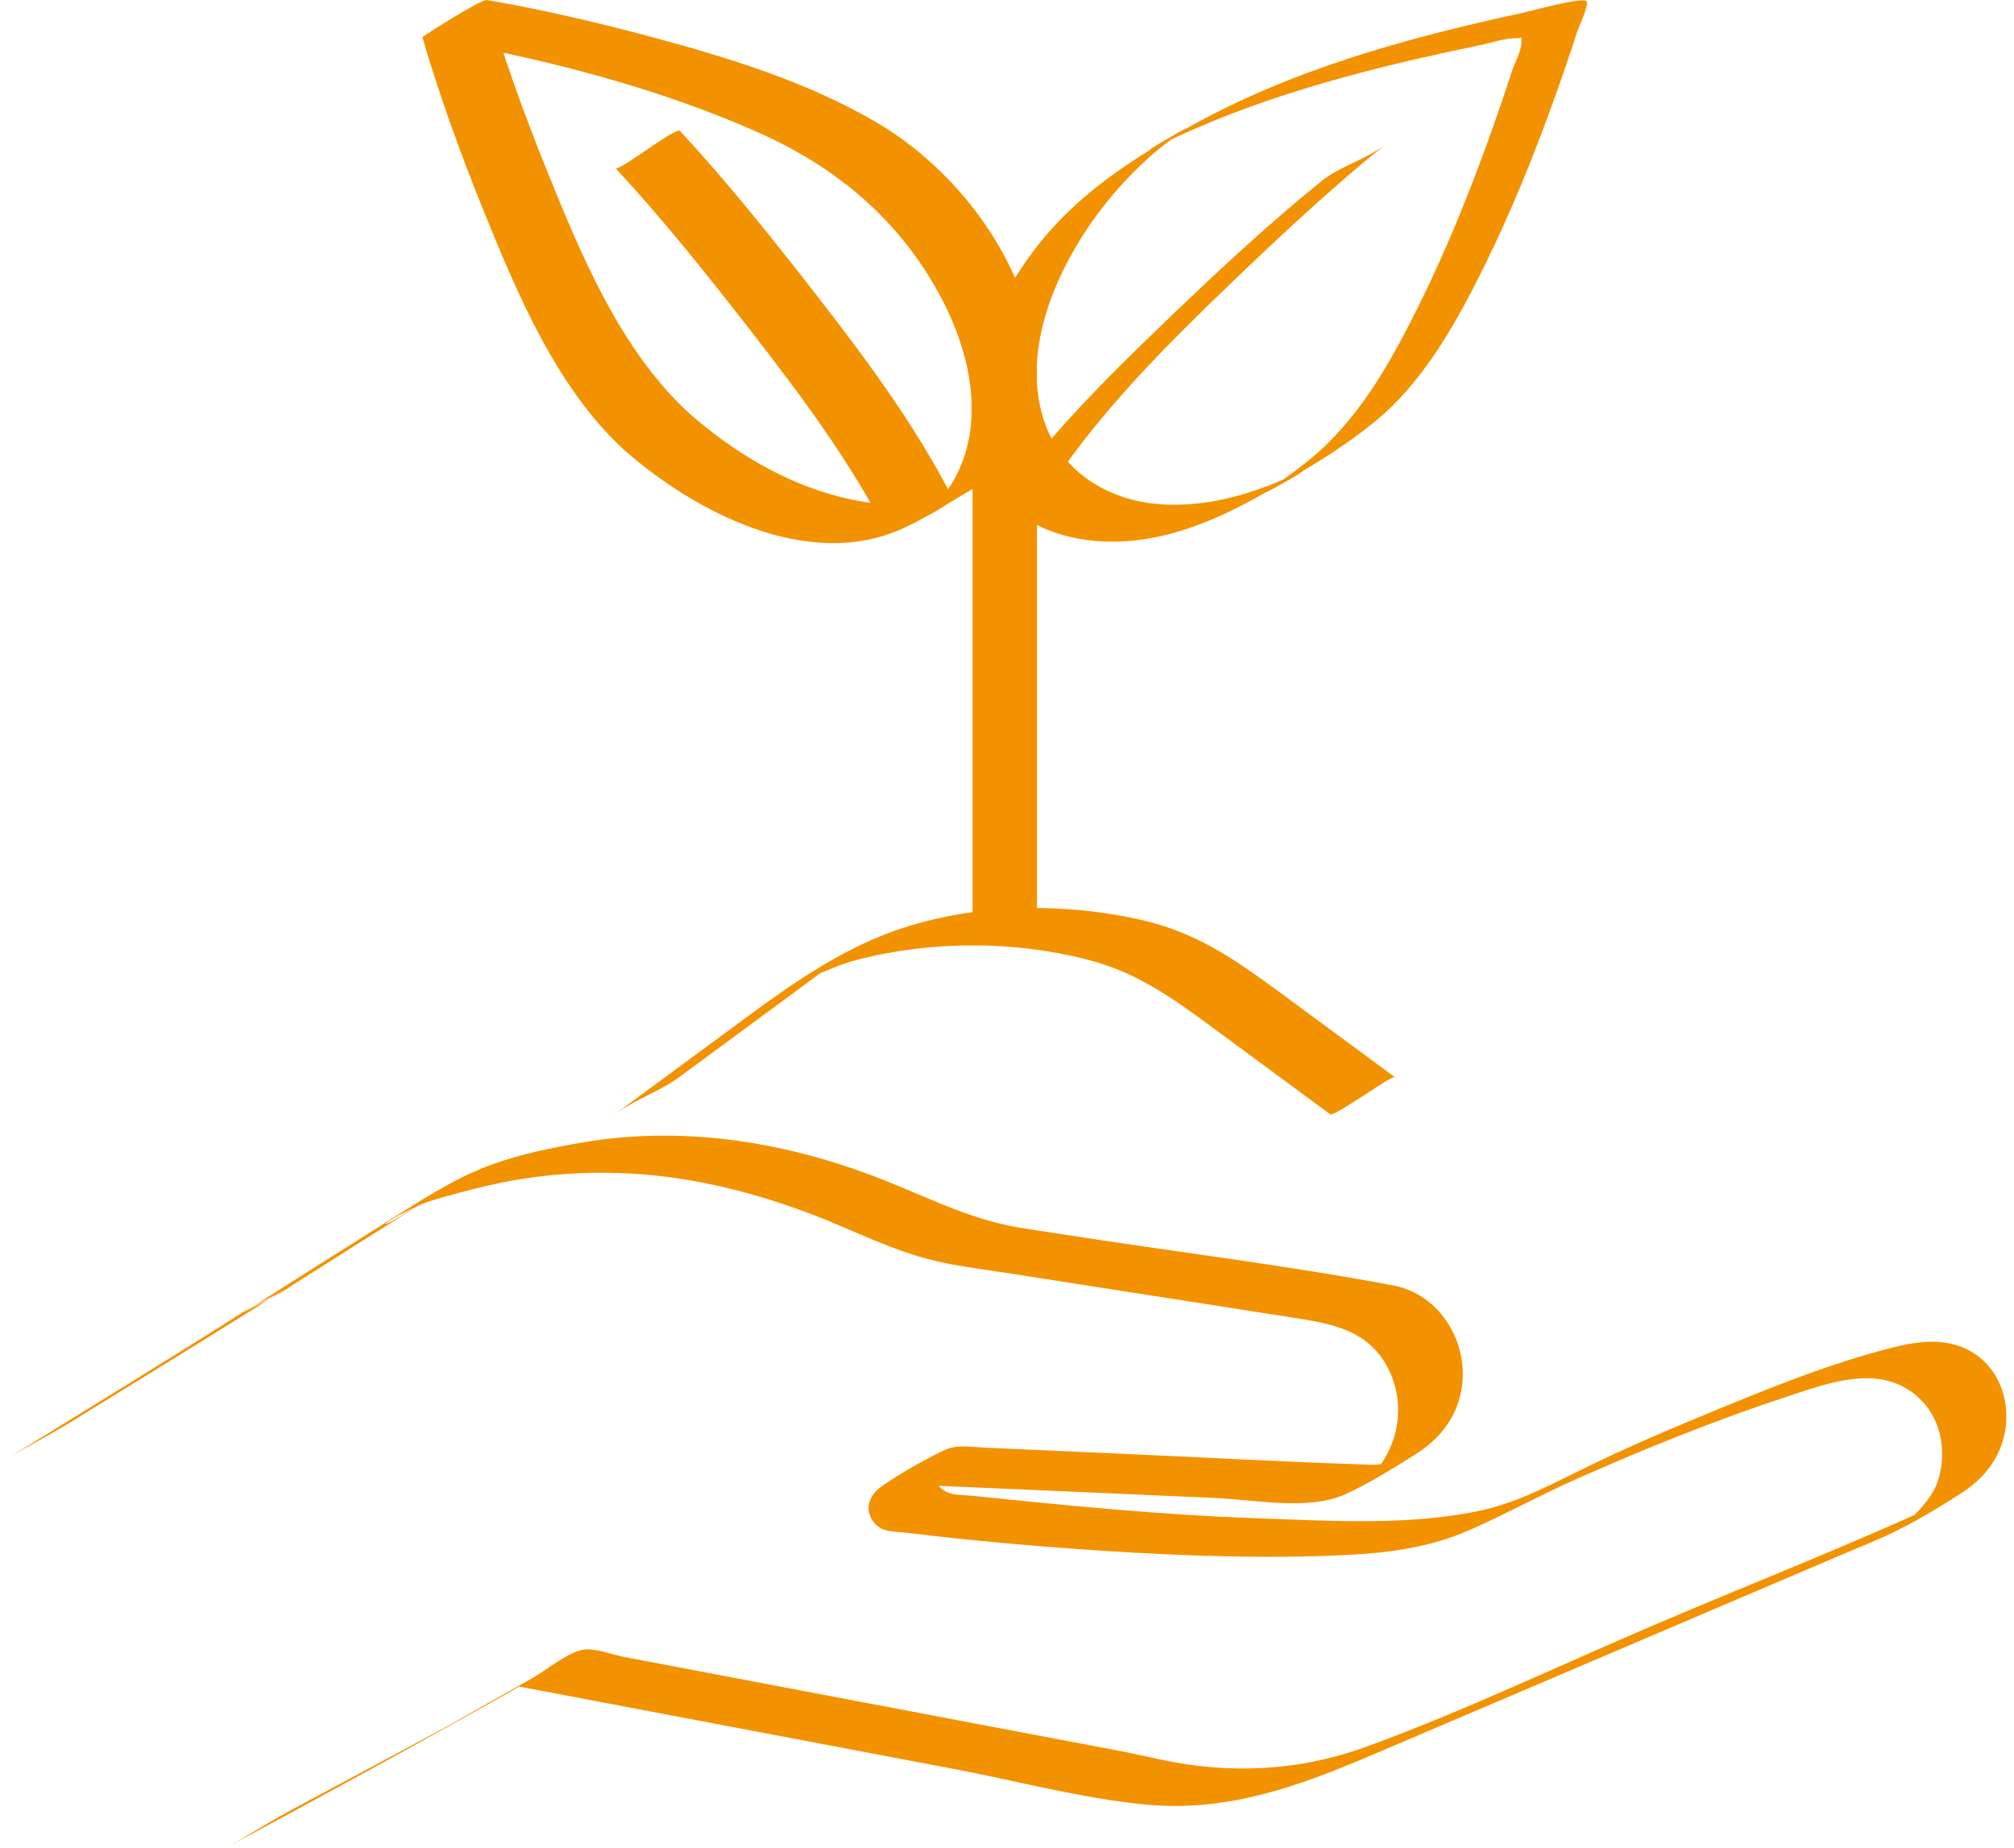
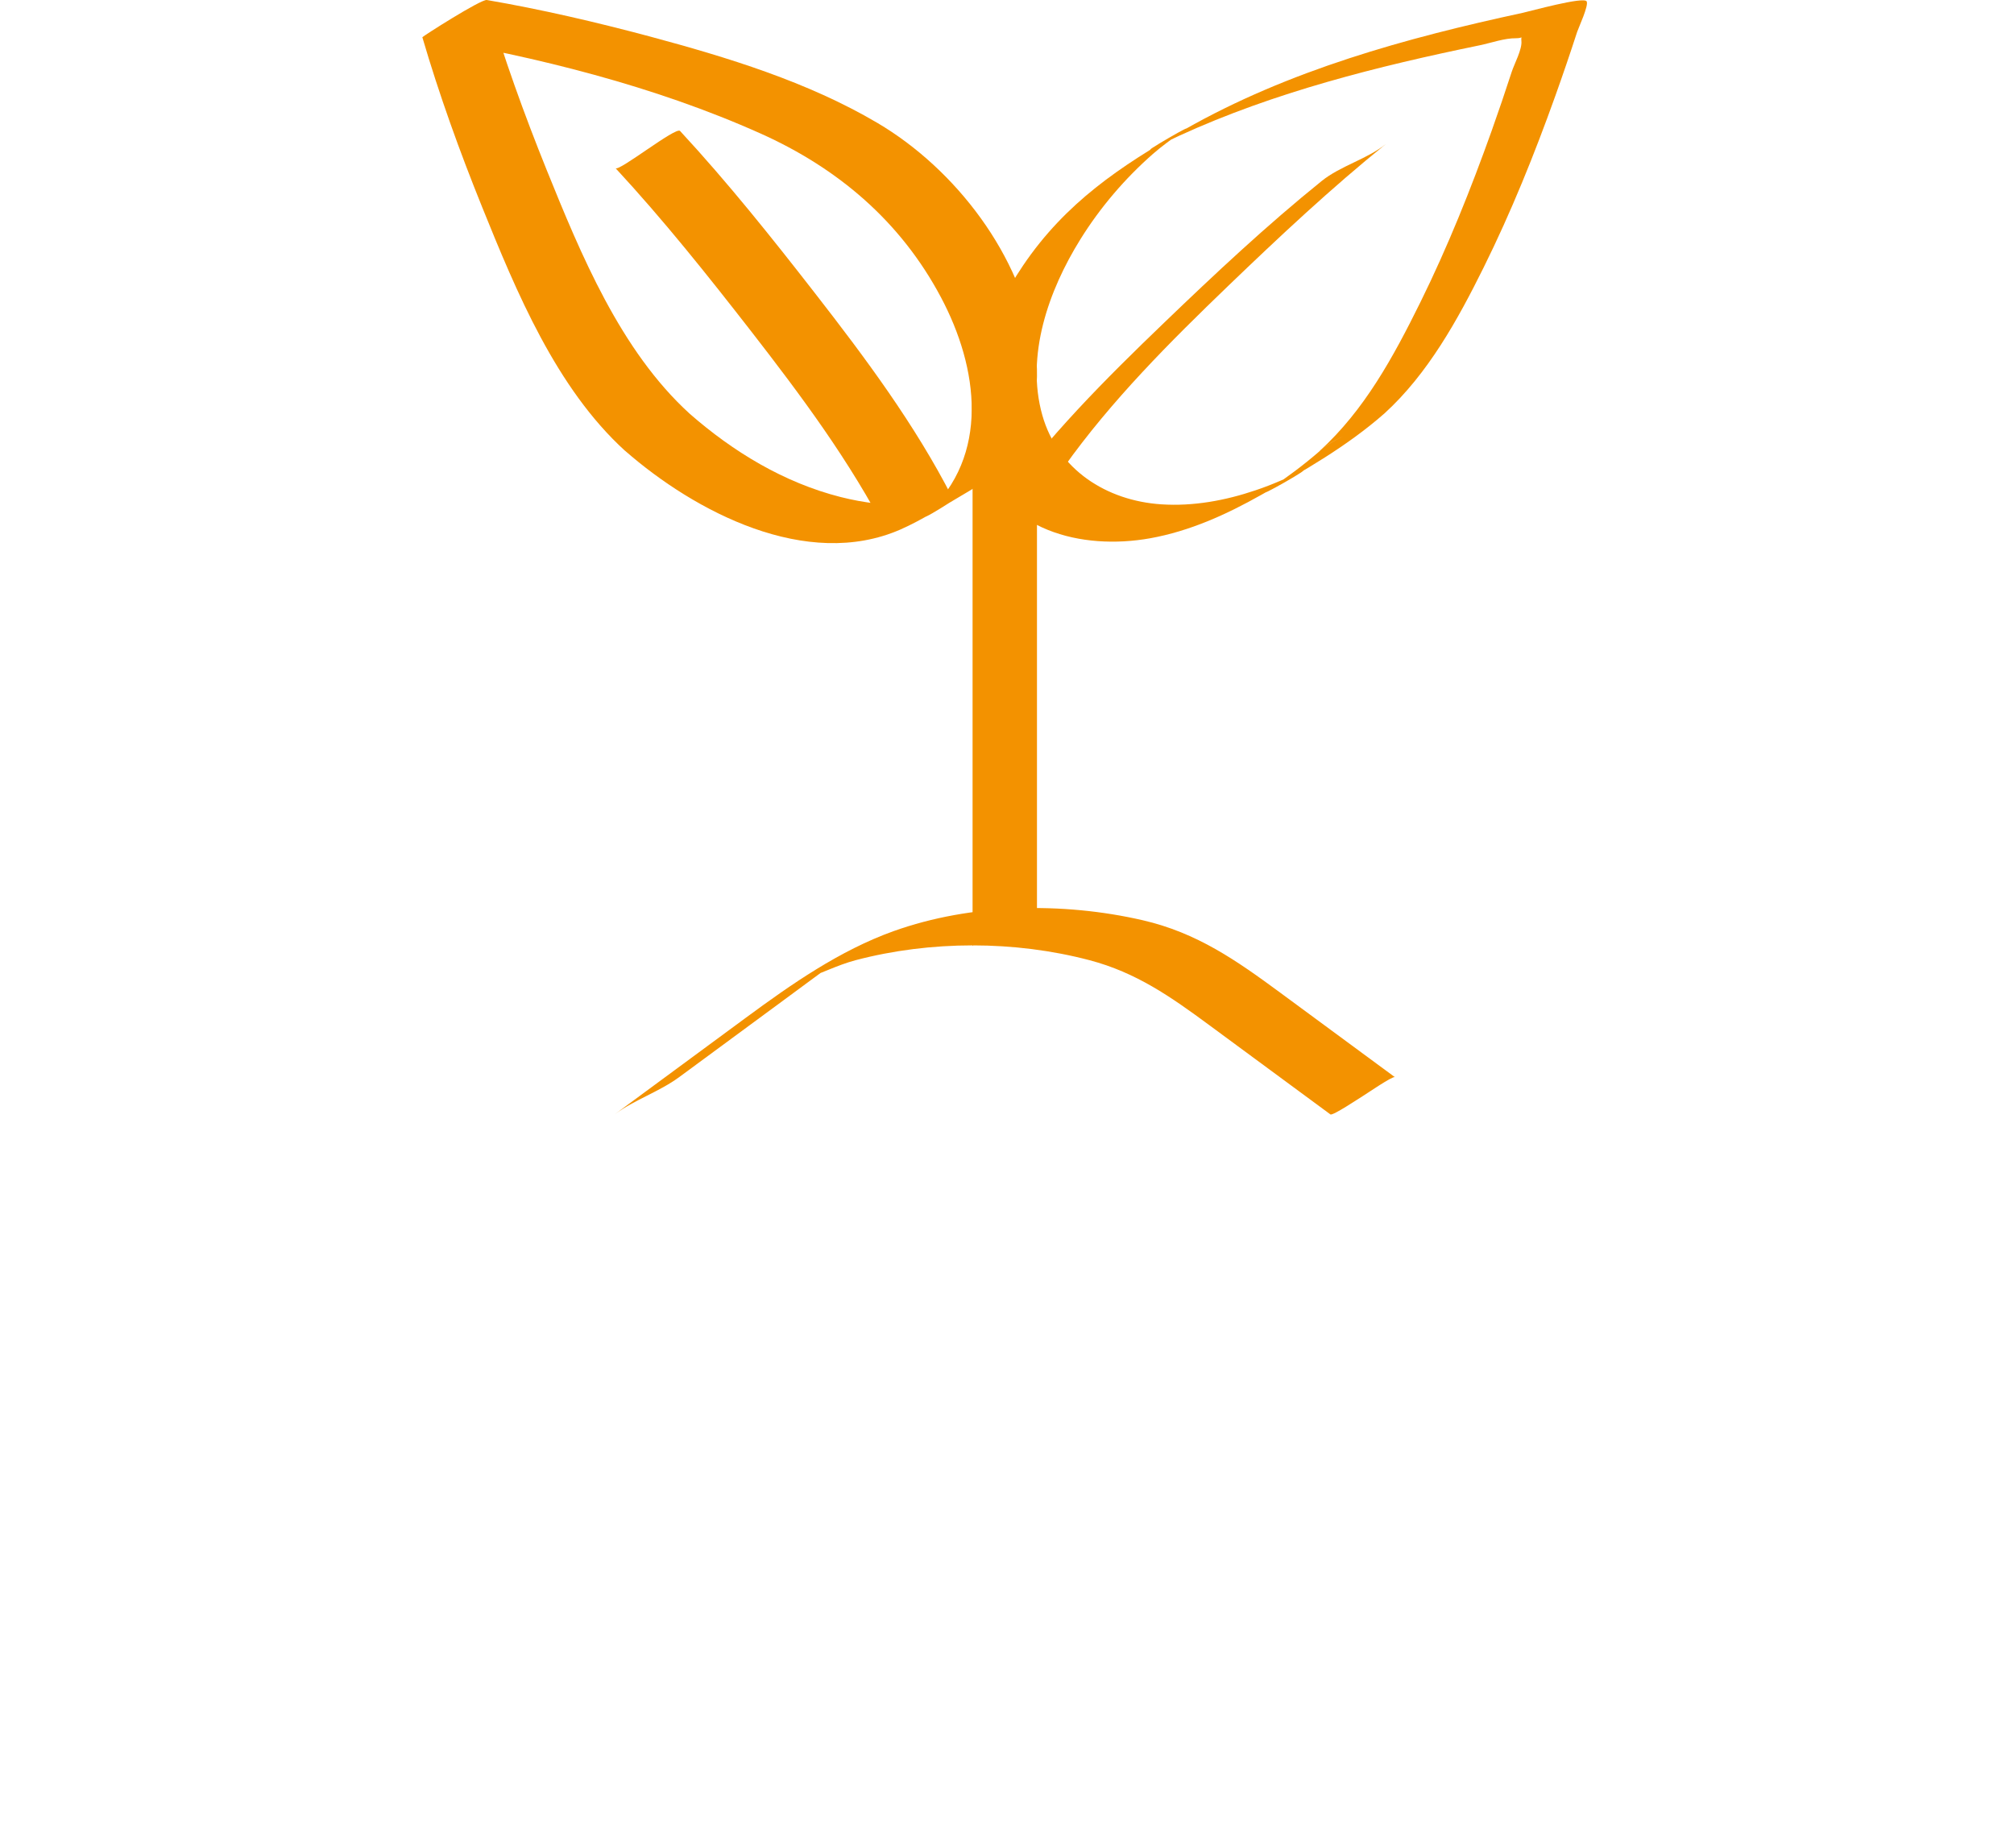
<svg xmlns="http://www.w3.org/2000/svg" fill="none" height="200" viewBox="0 0 218 200" width="218">
  <clipPath id="a">
    <path d="m.835 0h216.33v200h-216.33z" />
  </clipPath>
  <g clip-path="url(#a)">
-     <path d="m24.489 199.998c10.981-5.893 21.881-11.857 32.721-18.002l-1.038.564c15.685 2.972 31.37 5.944 47.055 8.916 6.79 1.289 13.893 3.203 20.773 3.858 8.906.846 16.572-1.985 24.5-5.359 16.935-7.224 33.879-14.447 50.814-21.67 1.571-.675 3.173-1.309 4.724-2.014 2.912-1.33 5.763-3.043 8.442-4.786 2.882-1.873 4.755-4.825 4.695-8.331-.05-3.022-1.572-5.843-4.362-7.163-2.952-1.4-6.206-.634-9.218.182-6.76 1.833-13.388 4.594-19.836 7.263-4.019 1.662-7.998 3.405-11.907 5.299-3.778 1.834-7.395 3.838-11.545 4.745-7.747 1.692-16.34 1.118-24.208.846-10.386-.352-20.692-1.39-31.018-2.448-.967-.101-2.075 0-2.921-.574-1.582-1.058-1.37-3.022-.141-4.201l-.464.292.504-.302c-2.176 1.249-4.342 2.488-6.518 3.738 1.37-.444 2.982-.152 4.402-.091 3.002.131 6.004.262 9.006.393l22.627.997c4.201.181 10.054 1.4 14.043-.403 2.599-1.179 5.138-2.79 7.556-4.302 2.125-1.329 3.797-3.122 4.634-5.53 1.853-5.339-1.32-11.716-7.042-12.784-11.837-2.216-23.906-3.667-35.813-5.531-1.582-.242-3.164-.473-4.735-.735-5.712-.977-10.638-3.697-16.008-5.692-9.883-3.677-20.471-5.279-30.927-3.546-3.385.564-6.981 1.299-10.215 2.488-4.02 1.481-7.868 4.05-11.474 6.317-5.49 3.445-10.96 6.931-16.441 10.396l6.86-3.949c-.222.121-.232.111-.02-.04-1.985 1.591-4.695 2.579-6.861 3.949-8.059 5.077-16.169 10.044-24.278 15.05 1.642-1.007 4.664-2.589 6.74-3.868 8.099-4.997 16.219-9.973 24.278-15.051l-6.861 3.949c1.32-1.057 5.067-2.78 7.143-4.08 1.541-.957 3.062-1.934 4.594-2.911 3.959-2.498 7.928-4.987 11.867-7.505.101-.071.212-.131.312-.202-9.621 6.186-7.576 4.262-5.249 3.123.514-.252 1.028-.514 1.541-.755.826-.383 1.622-.625 2.498-.877 2.216-.624 4.433-1.219 6.689-1.672 6.598-1.31 13.368-1.38 20.007-.272 4.664.776 9.228 2.105 13.64 3.798 4.402 1.692 8.502 3.858 13.116 4.956 2.811.665 5.732.988 8.583 1.441 9.994 1.561 19.987 3.123 29.991 4.684 4.301.675 8.452 1.28 10.608 5.732 1.833 3.778 1.037 8.392-1.894 11.384-.846.856-2.226 1.541 1.32-.493 3.939-2.277 2.145-1.028 1.108-.907-.796.091-1.511.252-2.317.252-.212 0-.423-.02-.635-.031-9.097-.292-18.194-.805-27.28-1.208-4.624-.202-9.248-.413-13.872-.615-.978-.04-2.005-.181-2.982-.131-.655.04-1.179.192-1.773.484-2.207 1.088-4.503 2.377-6.528 3.777-1.189.827-1.954 2.146-1.159 3.587.796 1.44 2.267 1.33 3.637 1.471.917.09 1.833.211 2.74.322 6.236.705 12.502 1.249 18.768 1.652 8.633.554 17.317.866 25.961.464 4.714-.222 9.248-.786 13.61-2.71 3.919-1.723 7.676-3.798 11.585-5.531 7.495-3.324 15.161-6.417 22.959-8.976 3.022-.997 6.628-2.297 9.852-1.833 3.455.483 6.075 3.133 6.639 6.538.252 1.531.131 3.163-.383 4.624-1.289 3.667-7.011 6.427 1.511 1.752l.484-.261c-10.618 4.986-21.639 9.258-32.429 13.861-10.426 4.443-20.772 9.41-31.421 13.288-7.303 2.66-14.879 2.992-22.455 1.33-1.541-.343-3.062-.675-4.614-.967-6.457-1.219-12.914-2.448-19.362-3.667-8.18-1.552-16.36-3.103-24.54-4.654l-9.238-1.753c-1.279-.242-3.032-.937-4.342-.826-1.662.141-4.191 2.256-5.581 3.042-3.062 1.733-6.135 3.445-9.178 5.208-.927.534.957-.493.433-.242-.353.172-.695.373-1.048.565l-4.332 2.327c-3.425 1.843-6.861 3.677-10.286 5.52-.695.373-1.39.746-2.085 1.119-2.136 1.148-5.037 3.002-6.719 3.908z" fill="#f39200" />
    <path d="m109.514 94.182h-.01" stroke="#063" stroke-miterlimit="10" stroke-width="8.059" />
    <path d="m109.514 94.182h-.01" stroke="#063" stroke-miterlimit="10" stroke-width="8.059" />
    <g fill="#f39200">
      <path d="m112.244 98.394c0-14.335 0-28.661 0-42.996v-6.921c0 .292-3.153 1.773-3.506 1.985-.413.242-3.465 1.592-3.465 2.045v42.301 7.616c0-.292 3.153-1.773 3.505-1.985.414-.241 3.466-1.591 3.466-2.045z" />
      <path d="m67.666 48.799c7.556 6.609 19.665 12.955 29.809 8.513 2.337-1.028 4.554-2.478 6.75-3.758 1.864-1.098 3.637-2.176 5.027-3.878 2.76-3.375 3.385-7.898 2.79-12.109-1.4-9.863-8.603-19.262-17.065-24.258-7.566-4.463-16.239-7.102-24.671-9.369-5.813-1.551-11.686-2.921-17.609-3.939-.625-.111-7.002 3.969-6.981 4.03 1.823 6.226 4.04 12.361 6.468 18.375 3.707 9.167 8.009 19.594 15.474 26.394.645.584 6.417-4.543 6.981-4.03-7.465-6.8-11.767-17.227-15.474-26.394-2.428-6.014-4.644-12.149-6.468-18.375-2.327 1.34-4.654 2.69-6.981 4.03 12.401 2.126 25.105 5.269 36.599 10.417 8.371 3.748 15.171 9.51 19.533 17.73 4.06 7.636 5.34 17.136-1.541 23.442-1.692 1.551 4.372-2.398 4.141-2.337-.716.171-1.411.554-2.136.746-1.149.312-2.327.494-3.516.574-2.619.171-5.269-.161-7.817-.806-6.115-1.551-11.626-4.896-16.34-9.026-.695-.604-6.367 4.564-6.981 4.03z" />
      <path d="m103.056 53.806c-4.019-7.848-9.399-15.071-14.789-22.002-4.684-6.024-9.47-12.028-14.658-17.63-.443-.484-6.619 4.423-6.981 4.03 5.188 5.601 9.973 11.605 14.658 17.63 5.39 6.941 10.769 14.154 14.789 22.002-.03-.07 7.072-3.858 6.981-4.03z" />
      <path d="m142.879 48.798c-1.763 1.541-3.607 2.891-5.531 4.201-2.166 1.471 5.652-2.952 3.285-1.914-.655.292-1.29.635-1.955.917-.907.393-1.833.756-2.77 1.068-3.264 1.108-6.75 1.753-10.215 1.521-5.914-.393-11.193-3.748-12.865-9.631-1.833-6.468.685-13.54 4.1-19.03 2.136-3.445 4.826-6.598 7.868-9.268.977-.856 2.015-1.602 3.083-2.337 2.669-1.813-5.45 2.932-2.861 1.642.886-.443 1.763-.876 2.659-1.29 10.266-4.705 21.458-7.505 32.479-9.772 1.229-.252 2.7-.786 3.959-.766.826 0 .494-.343.564.292.101.897-.775 2.498-1.047 3.345-.696 2.146-1.421 4.271-2.176 6.397-2.247 6.296-4.745 12.532-7.707 18.536s-6.095 11.716-10.89 16.088c1.934-1.753 5.027-2.257 6.981-4.03 4.715-4.292 7.949-10.155 10.749-15.806 2.982-6.014 5.501-12.26 7.757-18.567.826-2.307 1.612-4.614 2.368-6.941.151-.463 1.279-2.871 1.027-3.304-.312-.544-6.125 1.068-6.911 1.239-12.622 2.72-25.326 6.216-36.609 12.633-6.951 3.959-12.884 7.928-17.468 14.698-3.949 5.843-7.052 13.741-4.755 20.803 2.559 7.908 11.061 10.074 18.496 8.744 4.301-.776 8.251-2.569 12.038-4.705 4.665-2.629 9.268-5.249 13.308-8.795-1.974 1.723-4.986 2.287-6.981 4.03z" />
      <path d="m115.175 50.549c5.108-7.183 11.475-13.55 17.811-19.644 5.501-5.289 11.102-10.537 17.046-15.333-2.055 1.662-4.906 2.357-6.982 4.03-5.943 4.795-11.545 10.044-17.045 15.333-6.337 6.085-12.693 12.451-17.811 19.644.554-.786 2.66-1.491 3.506-1.985.937-.534 2.831-1.149 3.465-2.045z" />
      <path d="m150.989 116.598c-4.151-3.053-8.301-6.115-12.442-9.167-4.725-3.476-8.966-6.458-14.849-7.818-8.664-1.995-18.556-1.833-26.978 1.179-5.813 2.085-11.061 5.742-16.008 9.389-4.725 3.485-9.45 6.961-14.184 10.447 2.146-1.582 4.825-2.448 6.981-4.03 3.768-2.781 7.545-5.551 11.313-8.331 1.864-1.37 3.717-2.751 5.581-4.111.171-.12.343-.251.514-.382 2.861-2.186-4.463 2.417-4.151 2.317 1.985-.645 3.808-1.612 5.853-2.156 8.109-2.136 17.196-2.136 25.306 0 5.057 1.33 8.814 3.969 12.915 6.991 4.392 3.234 8.774 6.468 13.166 9.702.242.181 3.164-1.784 3.506-1.985.343-.202 3.254-2.206 3.466-2.045z" />
    </g>
  </g>
</svg>